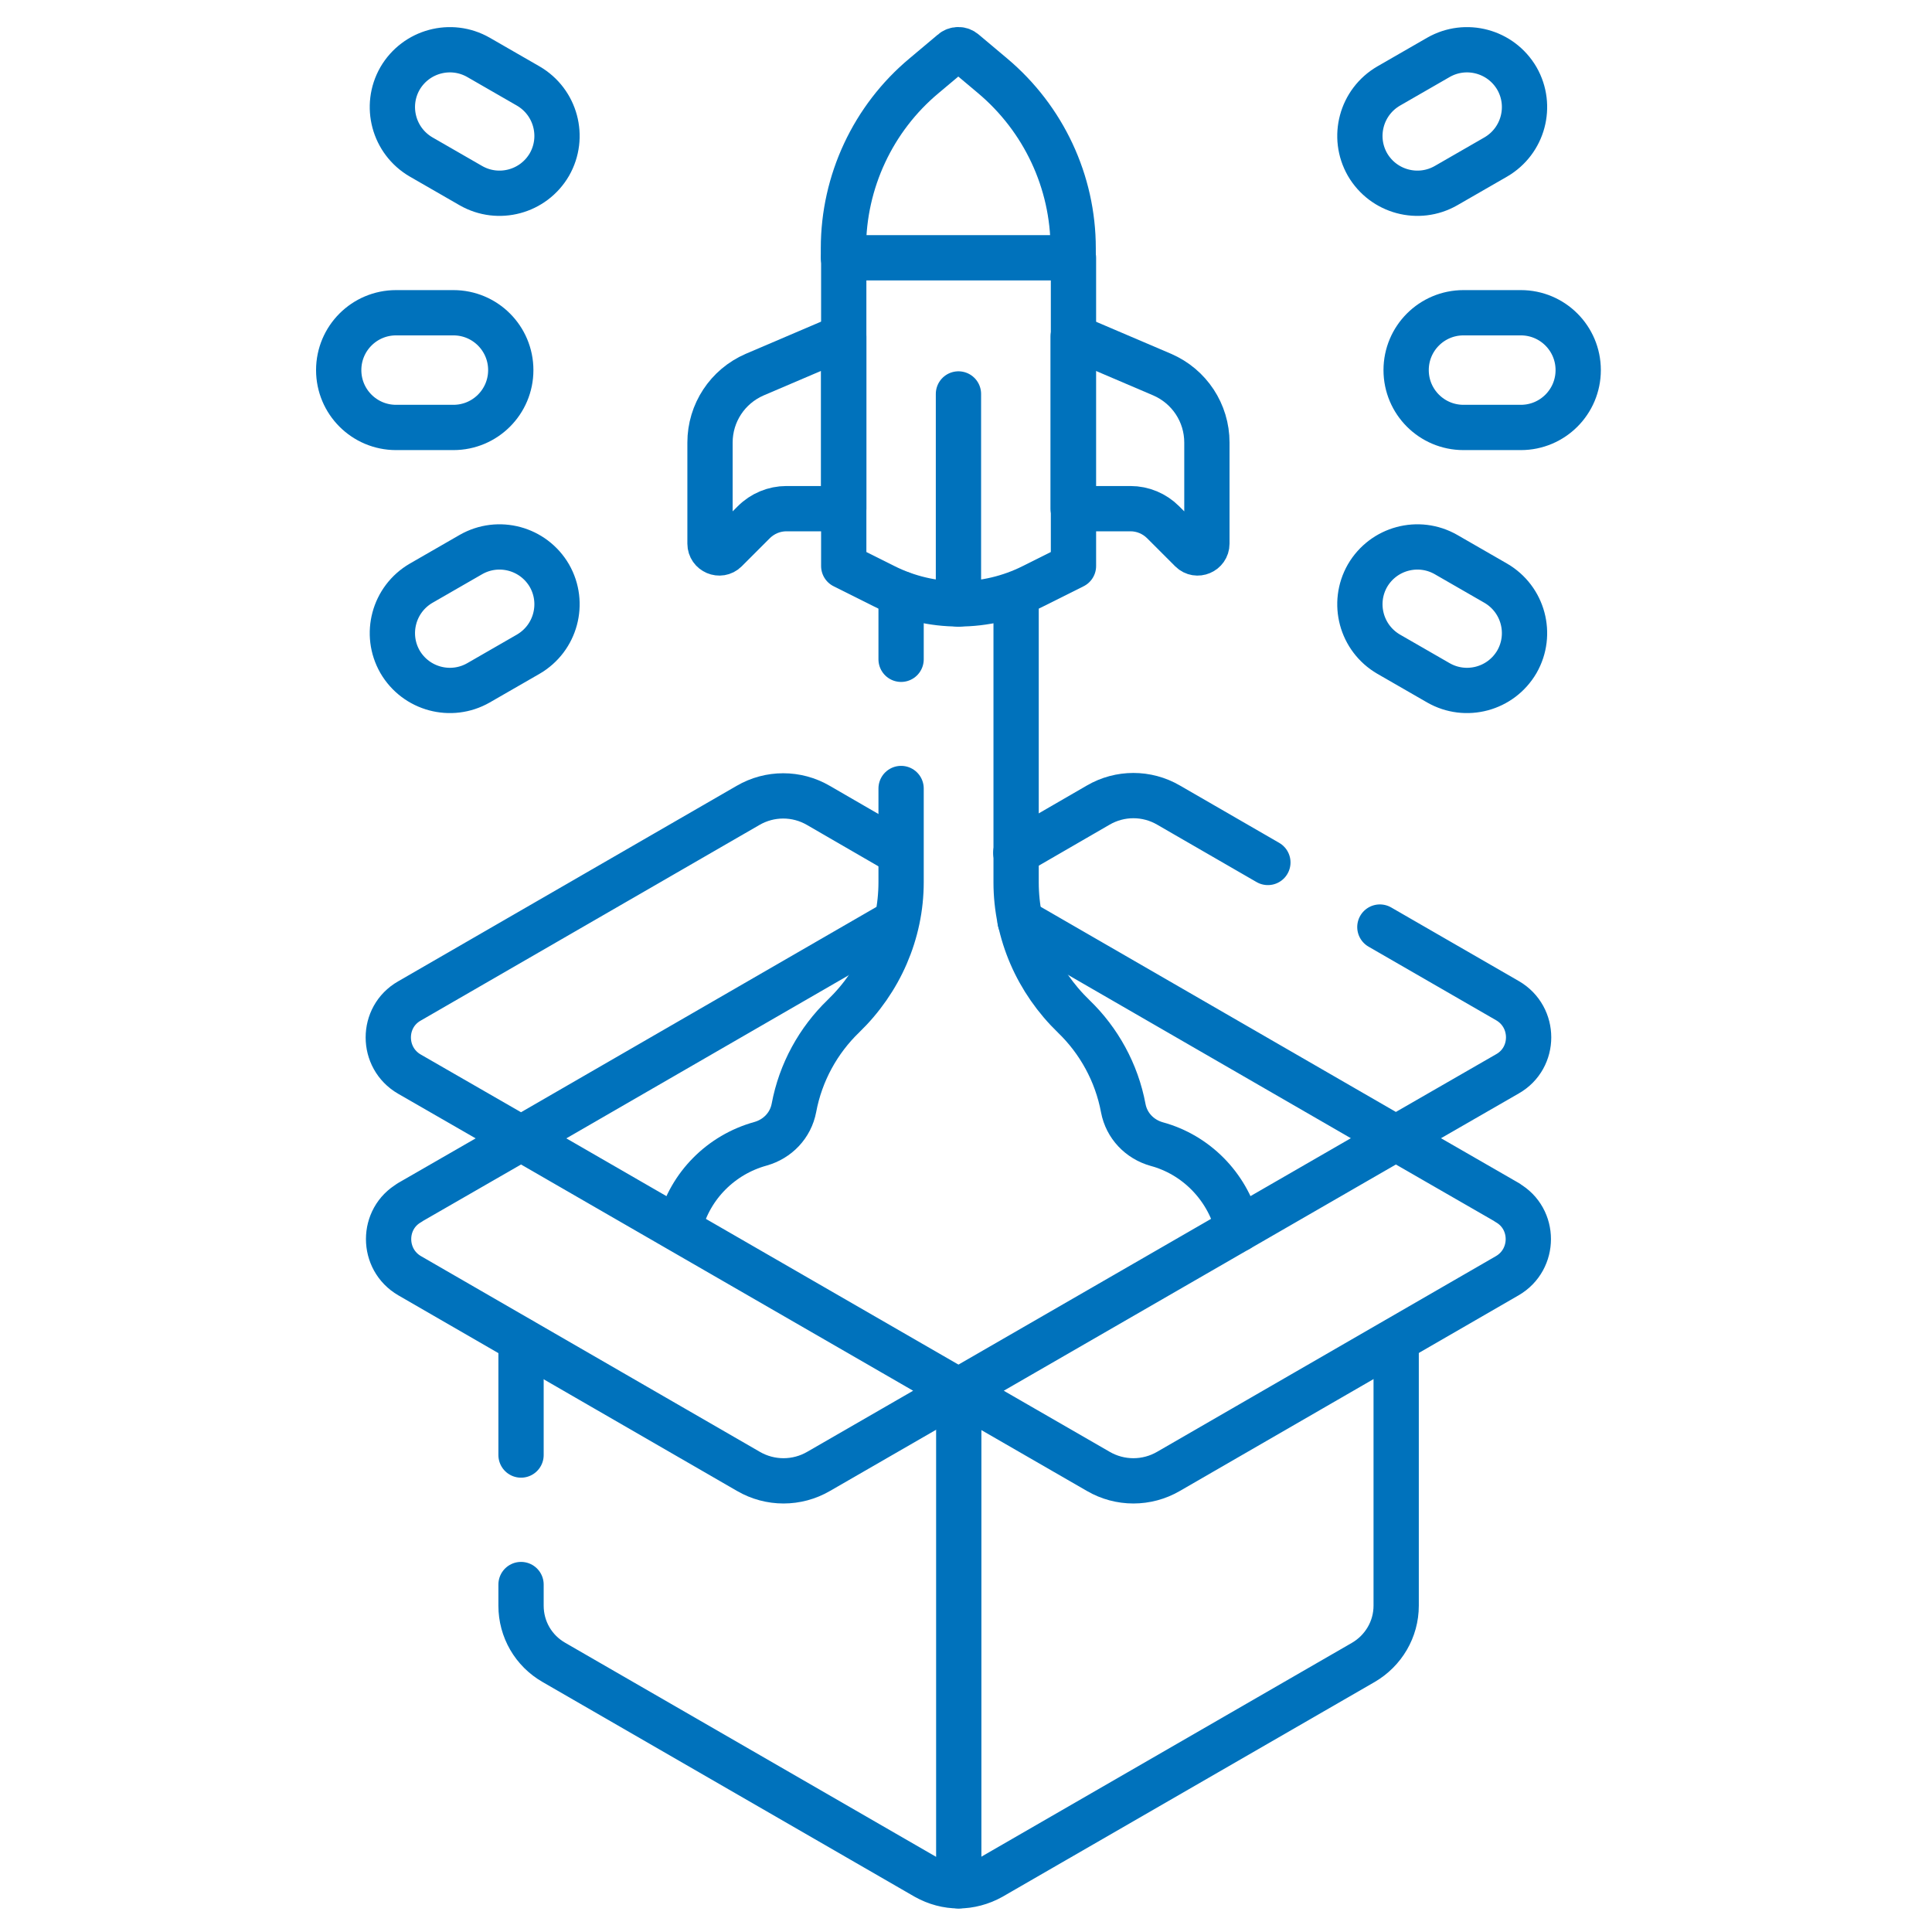
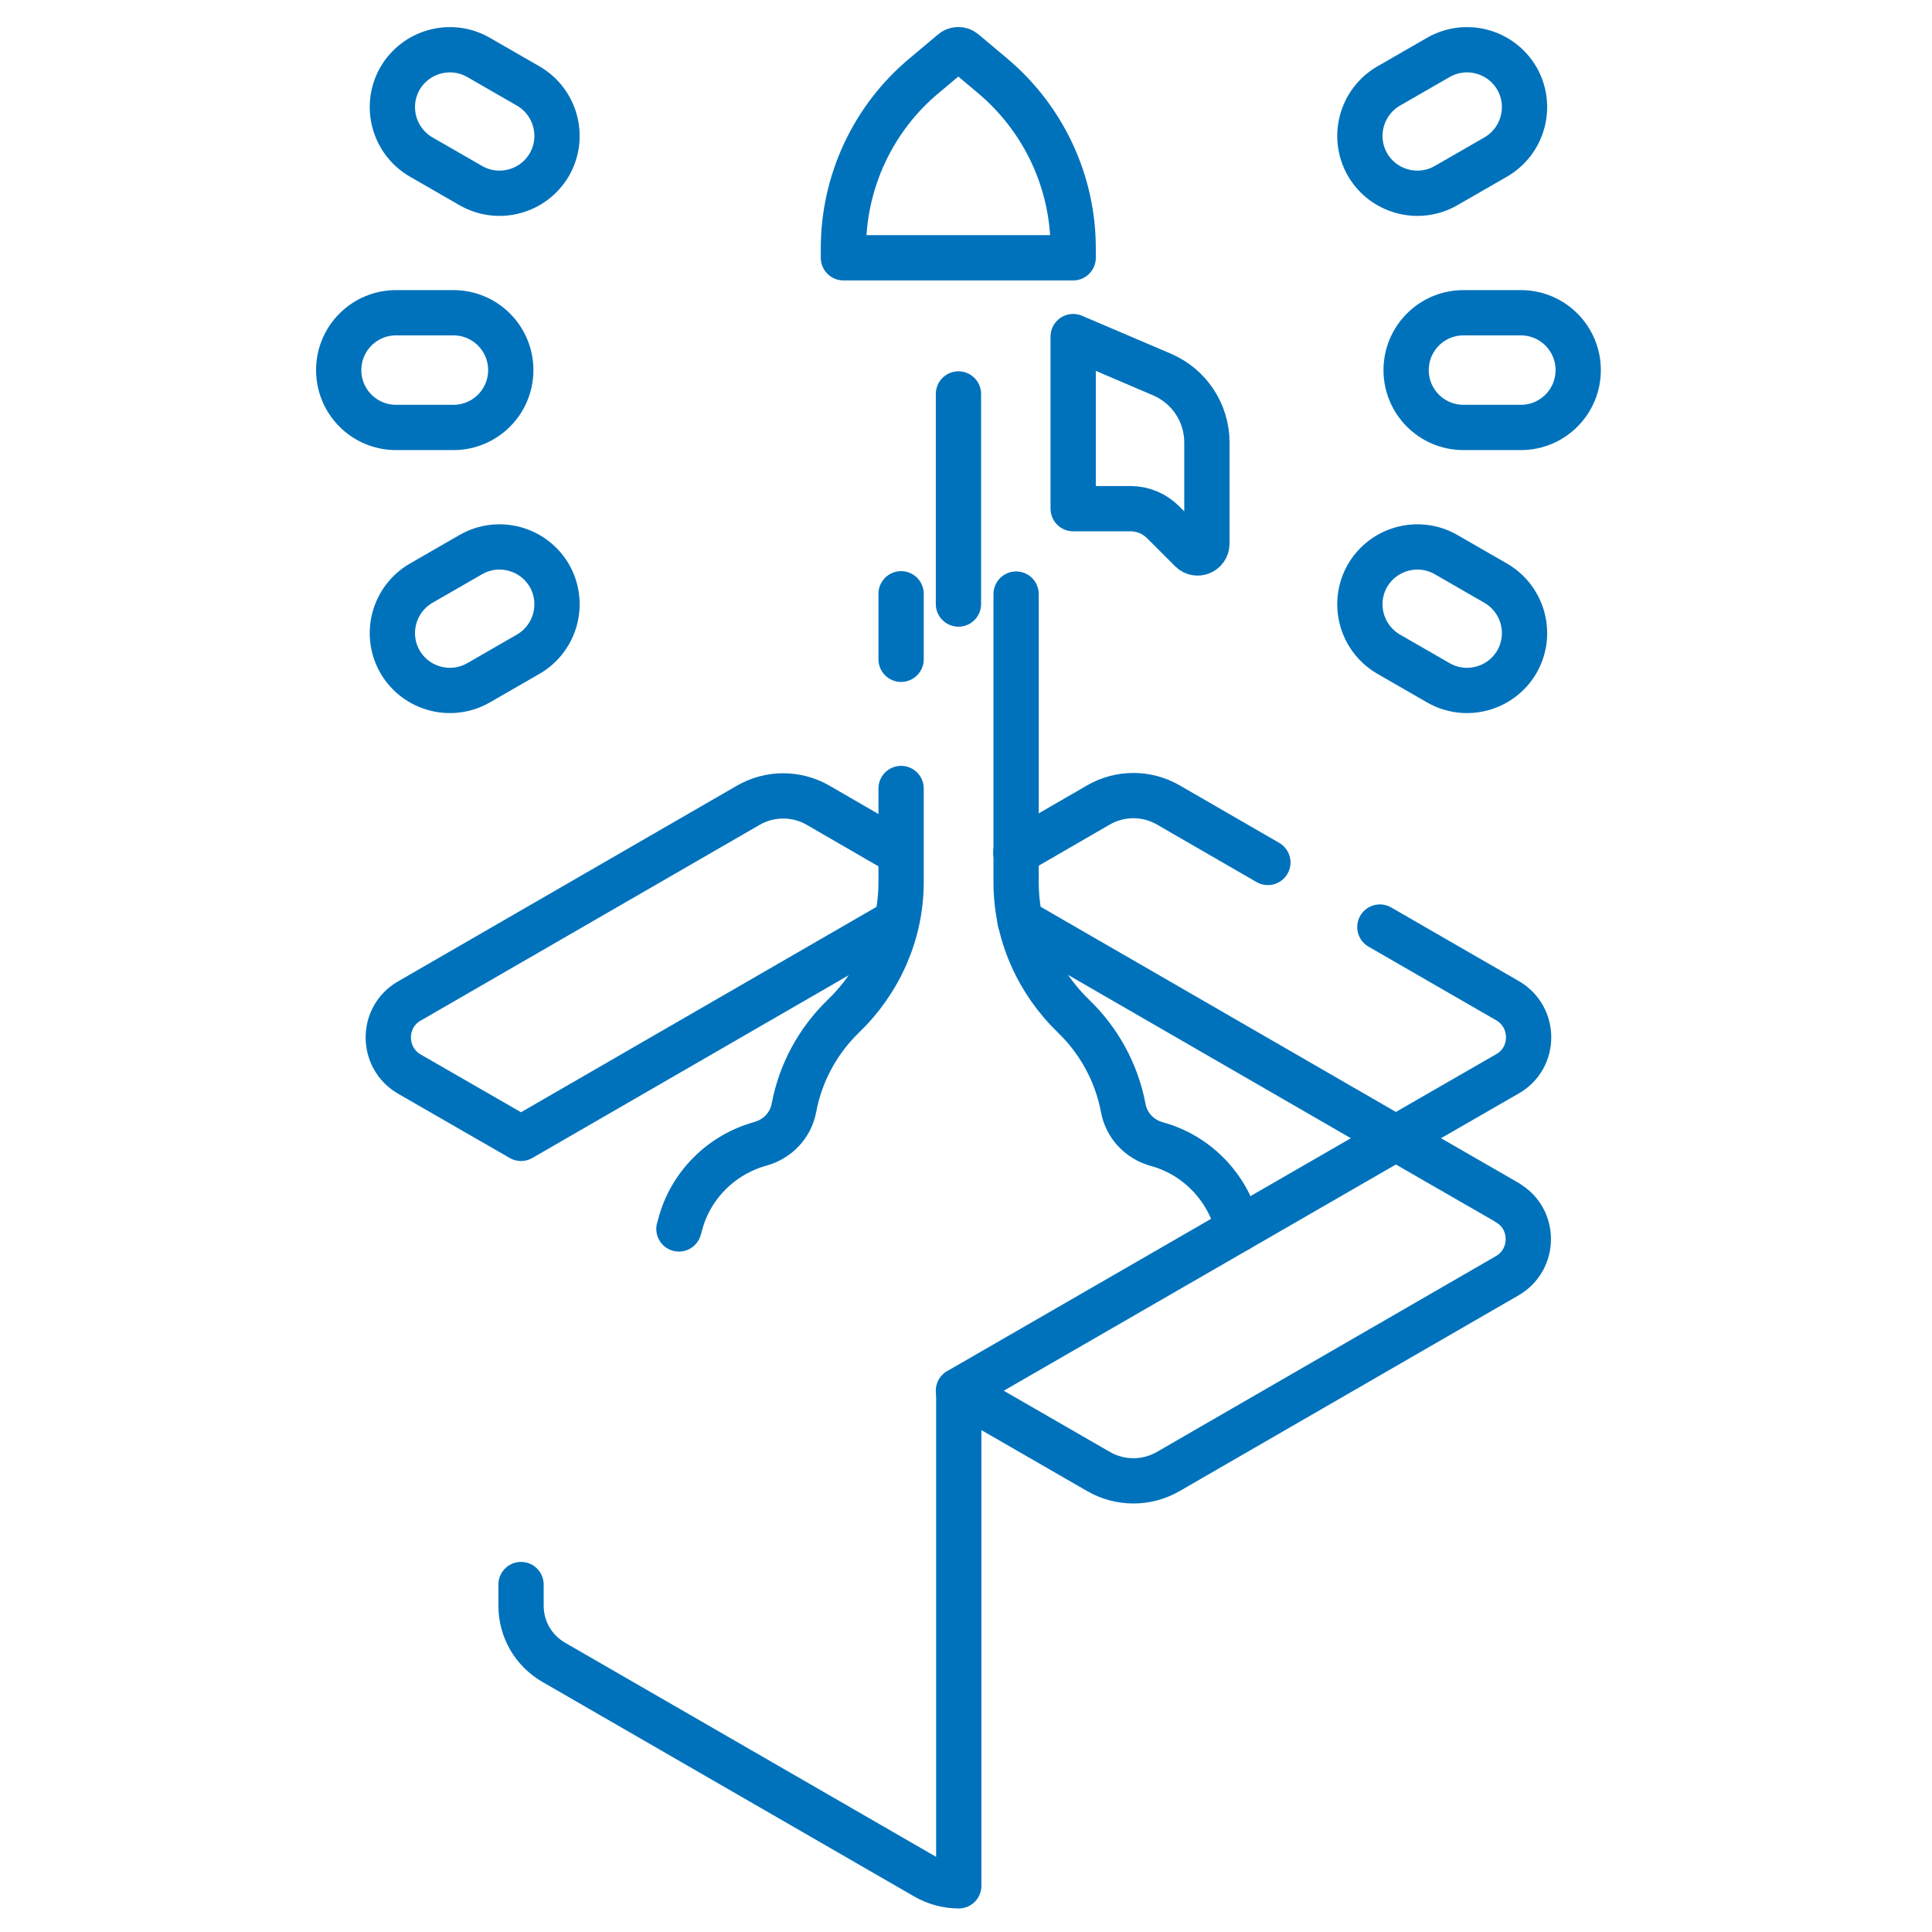
<svg xmlns="http://www.w3.org/2000/svg" id="Layer_1" viewBox="0 0 64 64">
  <defs>
    <style>.cls-1{stroke:#0072bc;stroke-linecap:round;stroke-linejoin:round;stroke-width:1.5px;}.cls-1,.cls-2{fill:none;}</style>
  </defs>
  <rect class="cls-2" width="64" height="64" />
-   <path class="cls-1" d="m31.75,62.47c.37,0,.75-.1,1.09-.29l12.32-7.11c.67-.39,1.09-1.1,1.09-1.88v-8.79" />
  <path class="cls-1" d="m17.26,52.49v.7c0,.78.41,1.49,1.09,1.88l12.32,7.11c.34.19.71.29,1.09.29v-16.4" />
-   <line class="cls-1" x1="17.26" y1="44.4" x2="17.26" y2="48.2" />
  <path class="cls-1" d="m49.94,39.84l-3.7-2.13-14.49,8.36,4.63,2.67c.72.42,1.61.42,2.33,0l11.22-6.48c.93-.54.93-1.89,0-2.42Z" />
-   <path class="cls-1" d="m13.56,39.84l3.7-2.13,14.49,8.36-4.63,2.67c-.72.42-1.61.42-2.33,0l-11.22-6.48c-.93-.54-.93-1.89,0-2.42Z" />
  <line class="cls-1" x1="31.75" y1="13.05" x2="31.75" y2="20.01" />
  <path class="cls-1" d="m39.46,18.23l-.93-.93c-.29-.29-.68-.45-1.08-.45h-1.9v-5.7l2.95,1.26c.9.39,1.48,1.27,1.48,2.25v3.35c0,.27-.33.41-.52.22Z" />
-   <path class="cls-1" d="m24.04,18.23l.93-.93c.29-.29.68-.45,1.08-.45h1.9v-5.7l-2.95,1.26c-.9.39-1.48,1.27-1.48,2.25v3.35c0,.27.33.41.52.22Z" />
  <path class="cls-1" d="m50.38,14.16h-1.9c-1.05,0-1.9-.85-1.9-1.9h0c0-1.05.85-1.9,1.9-1.9h1.9c1.05,0,1.9.85,1.9,1.9h0c0,1.05-.85,1.9-1.9,1.9Z" />
  <path class="cls-1" d="m50.25,2.6c.52.91.21,2.07-.7,2.6l-1.65.95c-.91.52-2.07.21-2.6-.7h0c-.52-.91-.21-2.07.7-2.6l1.65-.95c.91-.52,2.07-.21,2.6.7h0Z" />
  <path class="cls-1" d="m49.55,19.32l-1.65-.95c-.91-.52-2.07-.21-2.6.7h0c-.52.91-.21,2.07.7,2.6l1.65.95c.91.52,2.07.21,2.6-.7h0c.52-.91.21-2.07-.7-2.6Z" />
  <path class="cls-1" d="m13.12,14.16h1.9c1.05,0,1.9-.85,1.9-1.9h0c0-1.05-.85-1.9-1.9-1.9h-1.9c-1.05,0-1.9.85-1.9,1.9h0c0,1.05.85,1.9,1.9,1.9Z" />
  <path class="cls-1" d="m13.25,2.6c-.52.91-.21,2.07.7,2.6l1.65.95c.91.52,2.07.21,2.6-.7h0c.52-.91.21-2.07-.7-2.6l-1.65-.95c-.91-.52-2.07-.21-2.6.7h0Z" />
  <path class="cls-1" d="m13.95,19.32l1.65-.95c.91-.52,2.07-.21,2.6.7h0c.52.91.21,2.07-.7,2.6l-1.65.95c-.91.52-2.07.21-2.6-.7h0c-.52-.91-.21-2.07.7-2.6Z" />
-   <path class="cls-1" d="m27.95,8.54h0v10.21l1.34.67c1.55.78,3.38.78,4.93,0l1.34-.67v-10.21" />
  <path class="cls-1" d="m35.55,8.54h0v-.32c0-2.2-.98-4.29-2.67-5.71l-.94-.79c-.11-.1-.28-.1-.39,0l-.94.79c-1.69,1.41-2.67,3.51-2.67,5.71v.32h7.6Z" />
  <path class="cls-1" d="m29.62,30.57l-12.36,7.14-3.7-2.13c-.93-.54-.93-1.89,0-2.42l11.22-6.48c.72-.42,1.61-.42,2.33,0l2.73,1.58" />
  <path class="cls-1" d="m45.71,30.71l4.23,2.44c.93.54.93,1.89,0,2.42l-3.7,2.13-12.45-7.19" />
  <path class="cls-1" d="m33.65,28.25l2.73-1.58c.72-.42,1.61-.42,2.33,0l3.29,1.9" />
  <path class="cls-1" d="m29.85,26.12v3.1c0,1.68-.7,3.27-1.91,4.44-.83.8-1.42,1.86-1.64,3.04-.11.58-.54,1.03-1.11,1.19-1.3.36-2.32,1.38-2.66,2.68-.01.05-.03.1-.04.14" />
  <line class="cls-1" x1="29.85" y1="19.67" x2="29.85" y2="21.84" />
  <path class="cls-1" d="m41.02,40.72s-.03-.09-.04-.14c-.35-1.3-1.37-2.33-2.66-2.68-.57-.16-1-.61-1.11-1.19-.22-1.18-.81-2.24-1.64-3.04-1.21-1.17-1.91-2.76-1.91-4.44v-9.55" />
</svg>